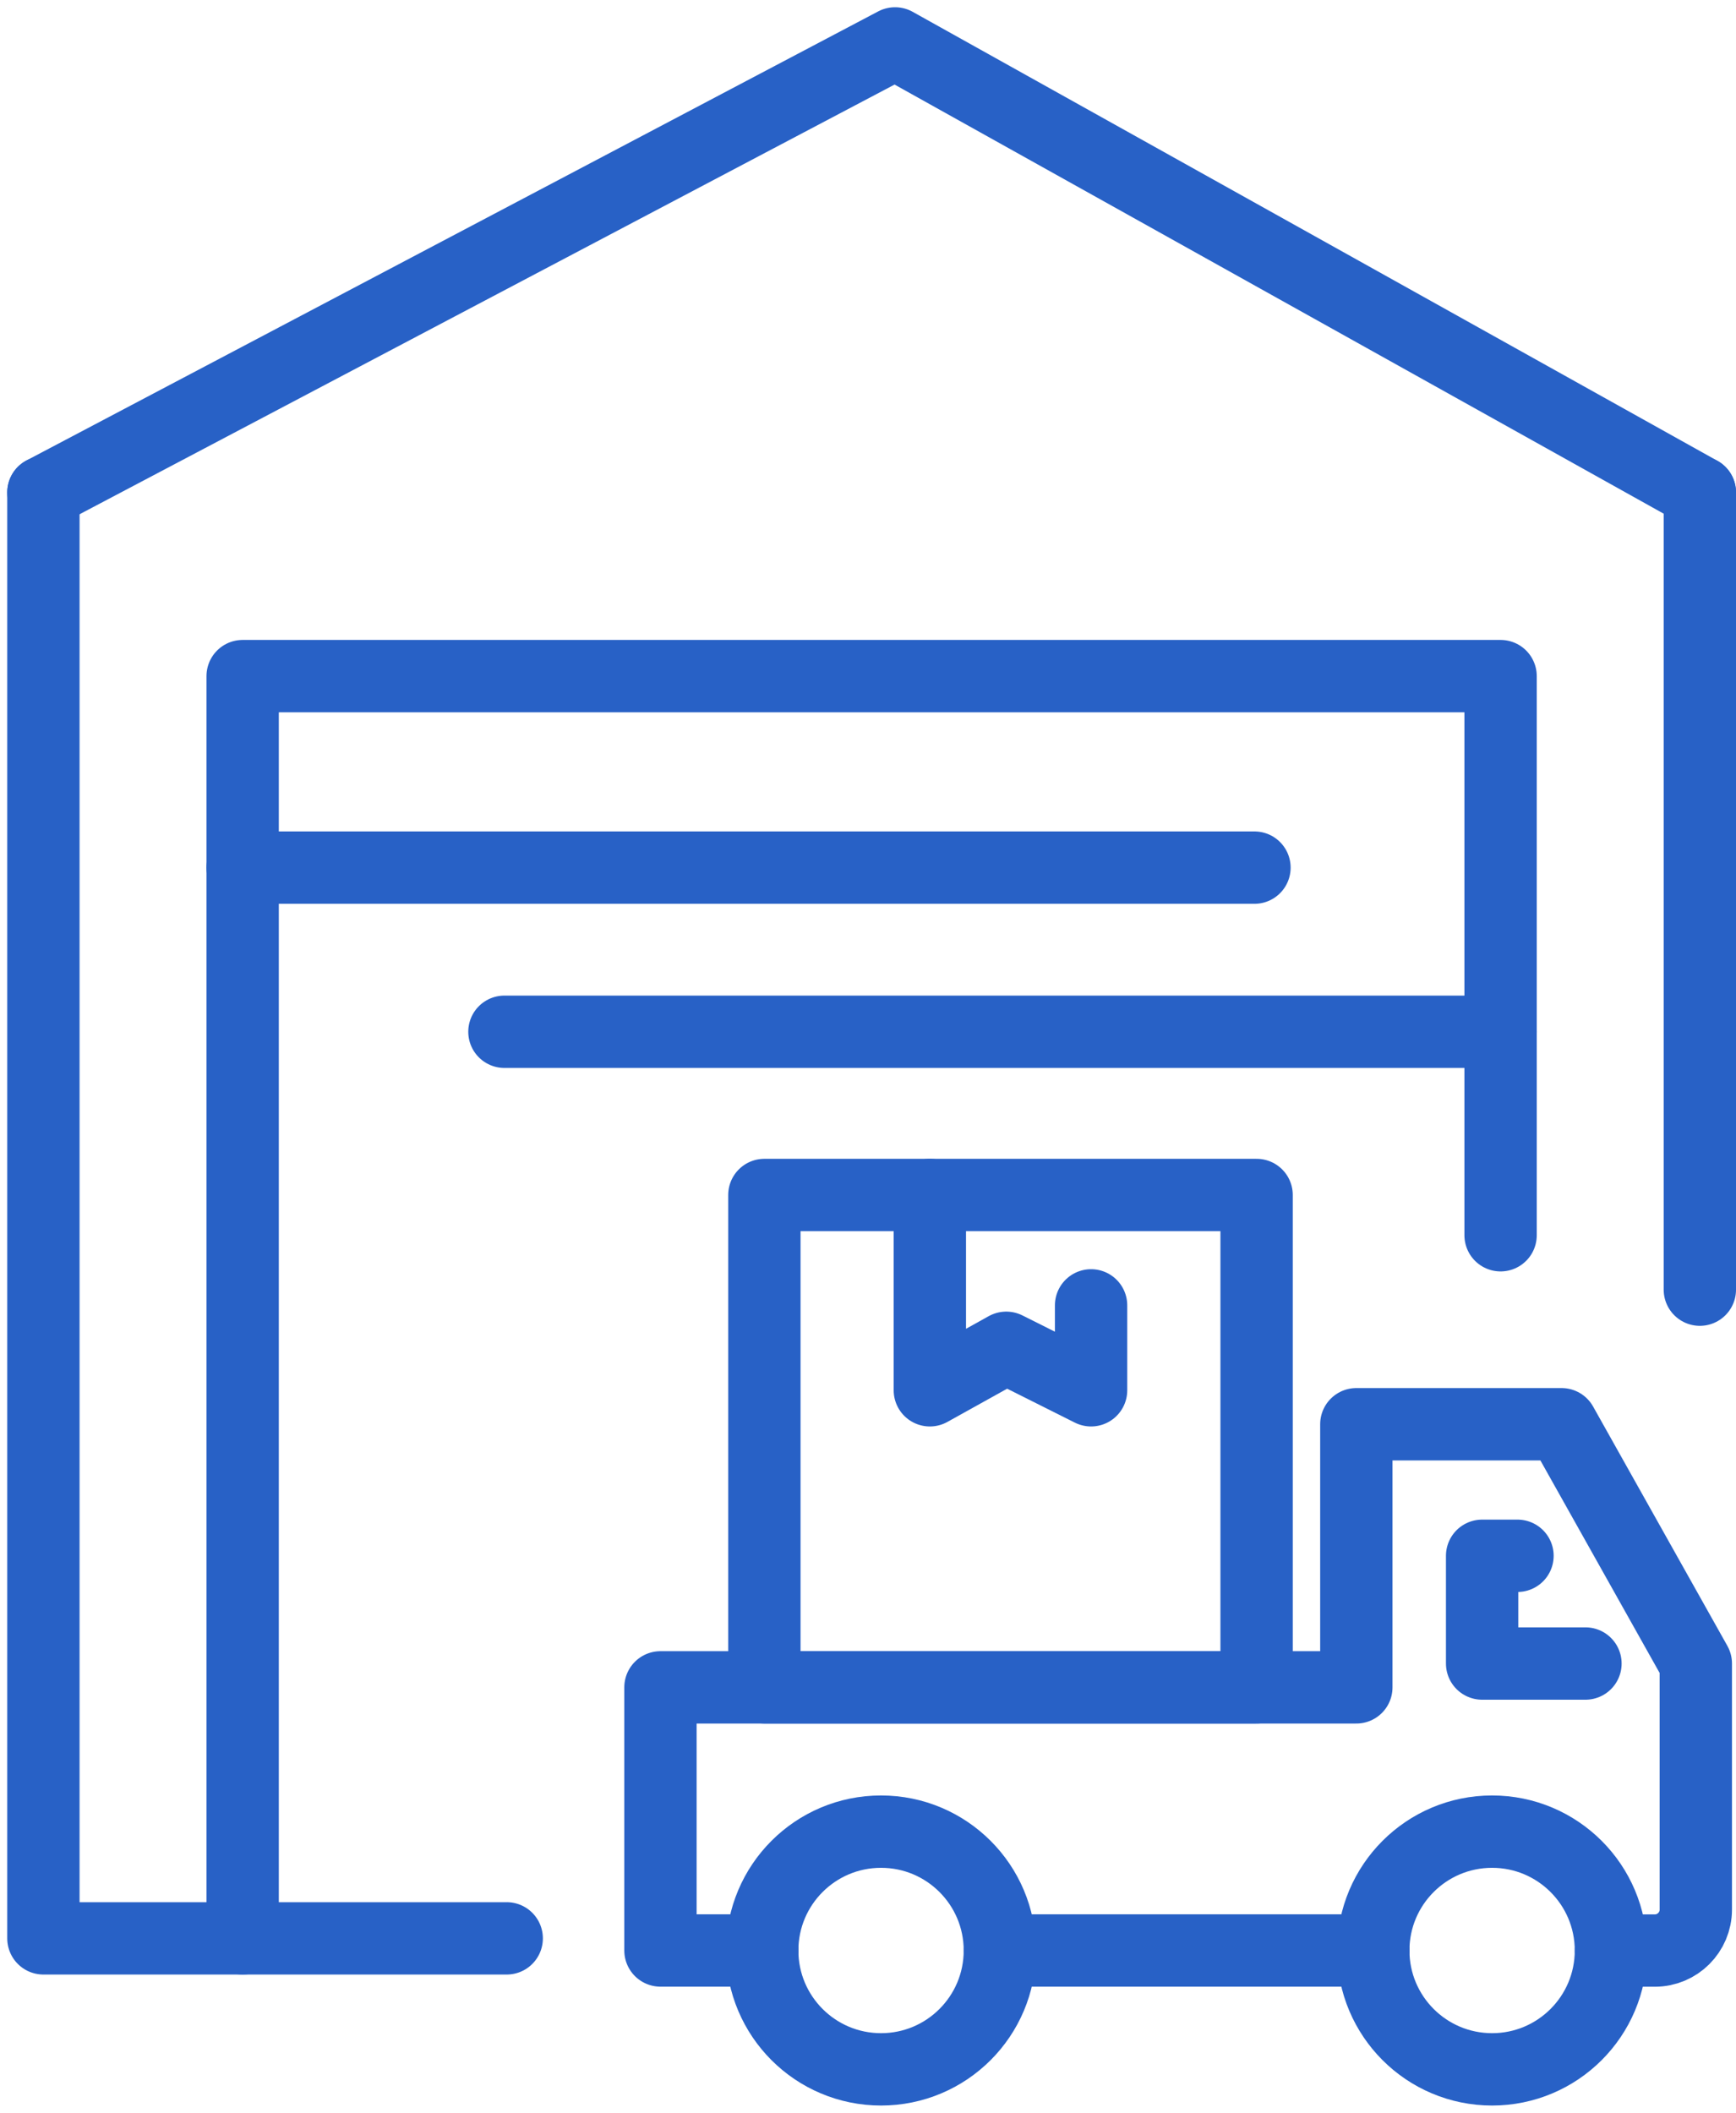
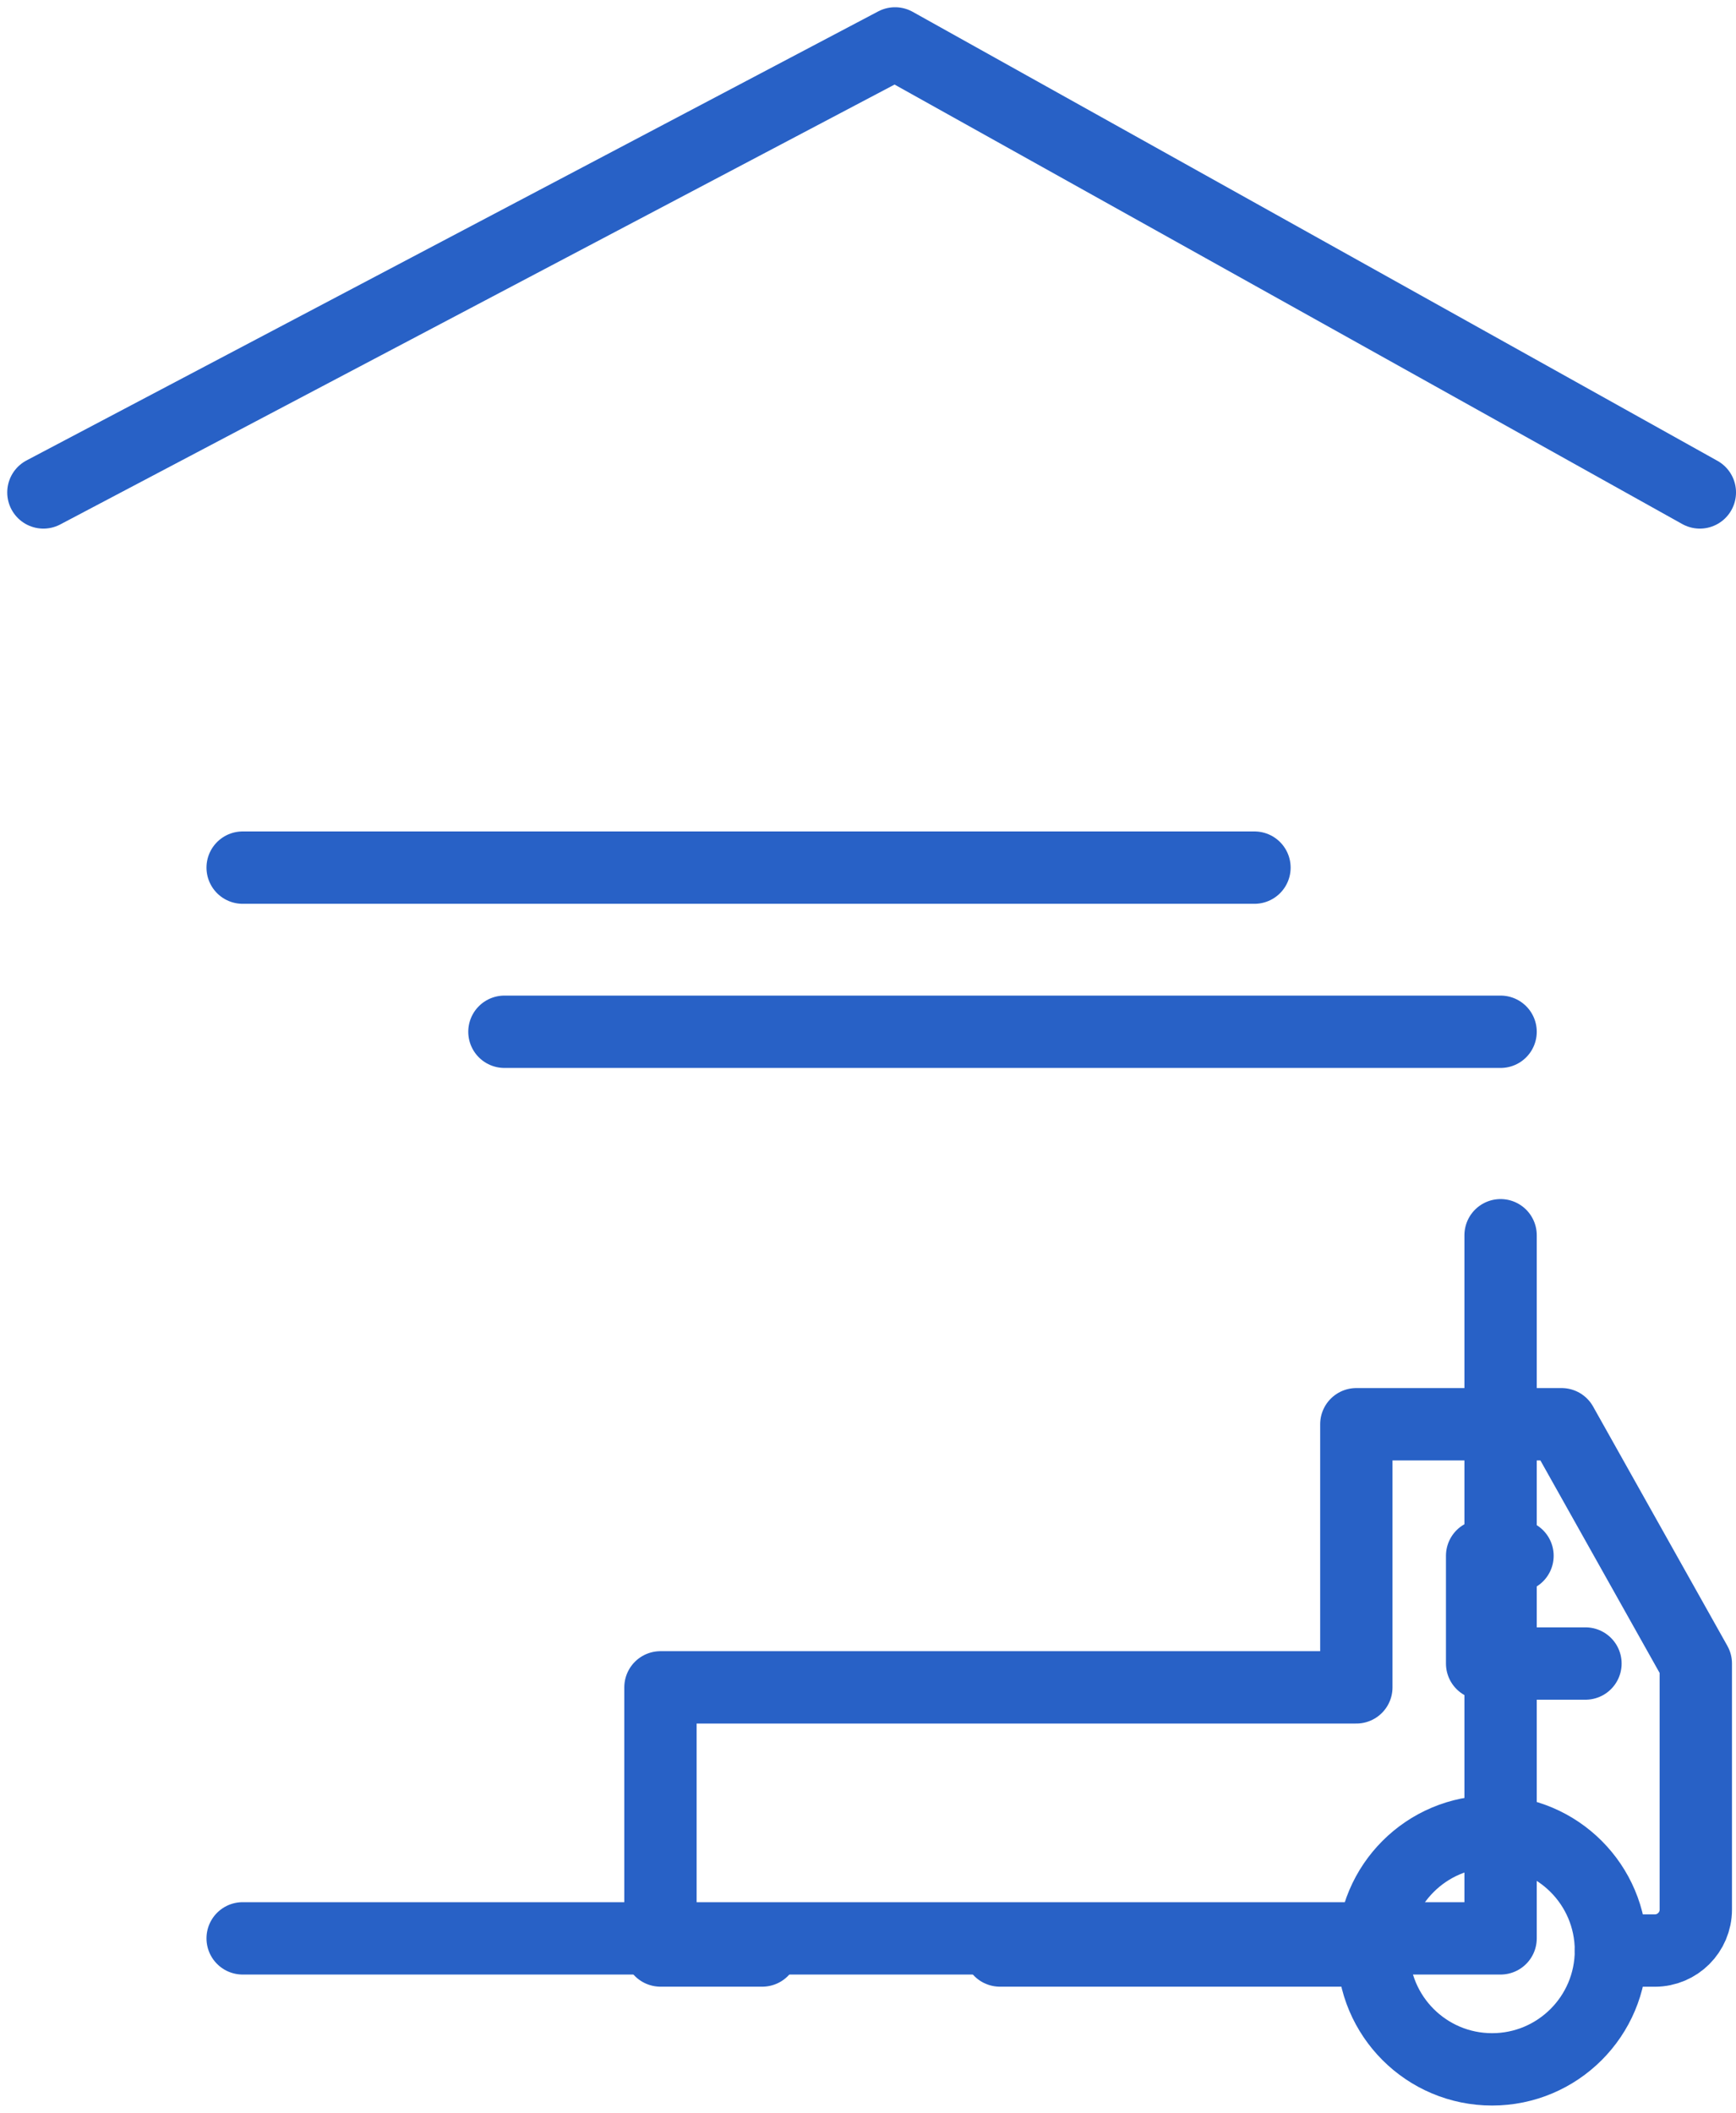
<svg xmlns="http://www.w3.org/2000/svg" width="120" height="146" viewBox="0 0 120 146" fill="none">
-   <path d="M86.862 82.578H52.837V116.603H86.862V82.578Z" stroke="#2861C6" stroke-width="5" stroke-linecap="round" stroke-linejoin="round" />
-   <path d="M75.42 90.206V96.074L69.558 93.137L64.275 96.074V82.578" stroke="#2861C6" stroke-width="5" stroke-linecap="round" stroke-linejoin="round" />
  <path d="M52.693 134.786H45.654V116.603H93.756V98.42H107.942L117.222 114.956V131.959C117.222 133.522 115.952 134.791 114.39 134.791H111.354" stroke="#2861C6" stroke-width="5" stroke-linecap="round" stroke-linejoin="round" />
  <path d="M94.928 134.786H69.116" stroke="#2861C6" stroke-width="5" stroke-linecap="round" stroke-linejoin="round" />
  <path d="M104.896 107.511H102.451V114.956H109.594" stroke="#2861C6" stroke-width="5" stroke-linecap="round" stroke-linejoin="round" />
-   <path d="M60.901 143C65.438 143 69.115 139.323 69.115 134.786C69.115 130.25 65.438 126.573 60.901 126.573C56.365 126.573 52.688 130.25 52.688 134.786C52.688 139.323 56.365 143 60.901 143Z" stroke="#2861C6" stroke-width="5" stroke-linecap="round" stroke-linejoin="round" />
  <path d="M103.14 143C107.677 143 111.354 139.323 111.354 134.786C111.354 130.25 107.677 126.573 103.14 126.573C98.604 126.573 94.927 130.25 94.927 134.786C94.927 139.323 98.604 143 103.14 143Z" stroke="#2861C6" stroke-width="5" stroke-linecap="round" stroke-linejoin="round" />
-   <path d="M35.026 133.948H3V34.03" stroke="#2861C6" stroke-width="5" stroke-linecap="round" stroke-linejoin="round" />
-   <path d="M117.501 89.12V34.03" stroke="#2861C6" stroke-width="5" stroke-linecap="round" stroke-linejoin="round" />
  <path d="M3 34.029L61.87 3L117.501 34.029" stroke="#2861C6" stroke-width="5" stroke-linecap="round" stroke-linejoin="round" />
-   <path d="M16.773 133.948V46.722H103.727V85.36" stroke="#2861C6" stroke-width="5" stroke-linecap="round" stroke-linejoin="round" />
+   <path d="M16.773 133.948H103.727V85.36" stroke="#2861C6" stroke-width="5" stroke-linecap="round" stroke-linejoin="round" />
  <path d="M86.714 59.956H16.773" stroke="#2861C6" stroke-width="5" stroke-linecap="round" stroke-linejoin="round" />
  <path d="M103.727 71.299H34.868" stroke="#2861C6" stroke-width="5" stroke-linecap="round" stroke-linejoin="round" />
</svg>